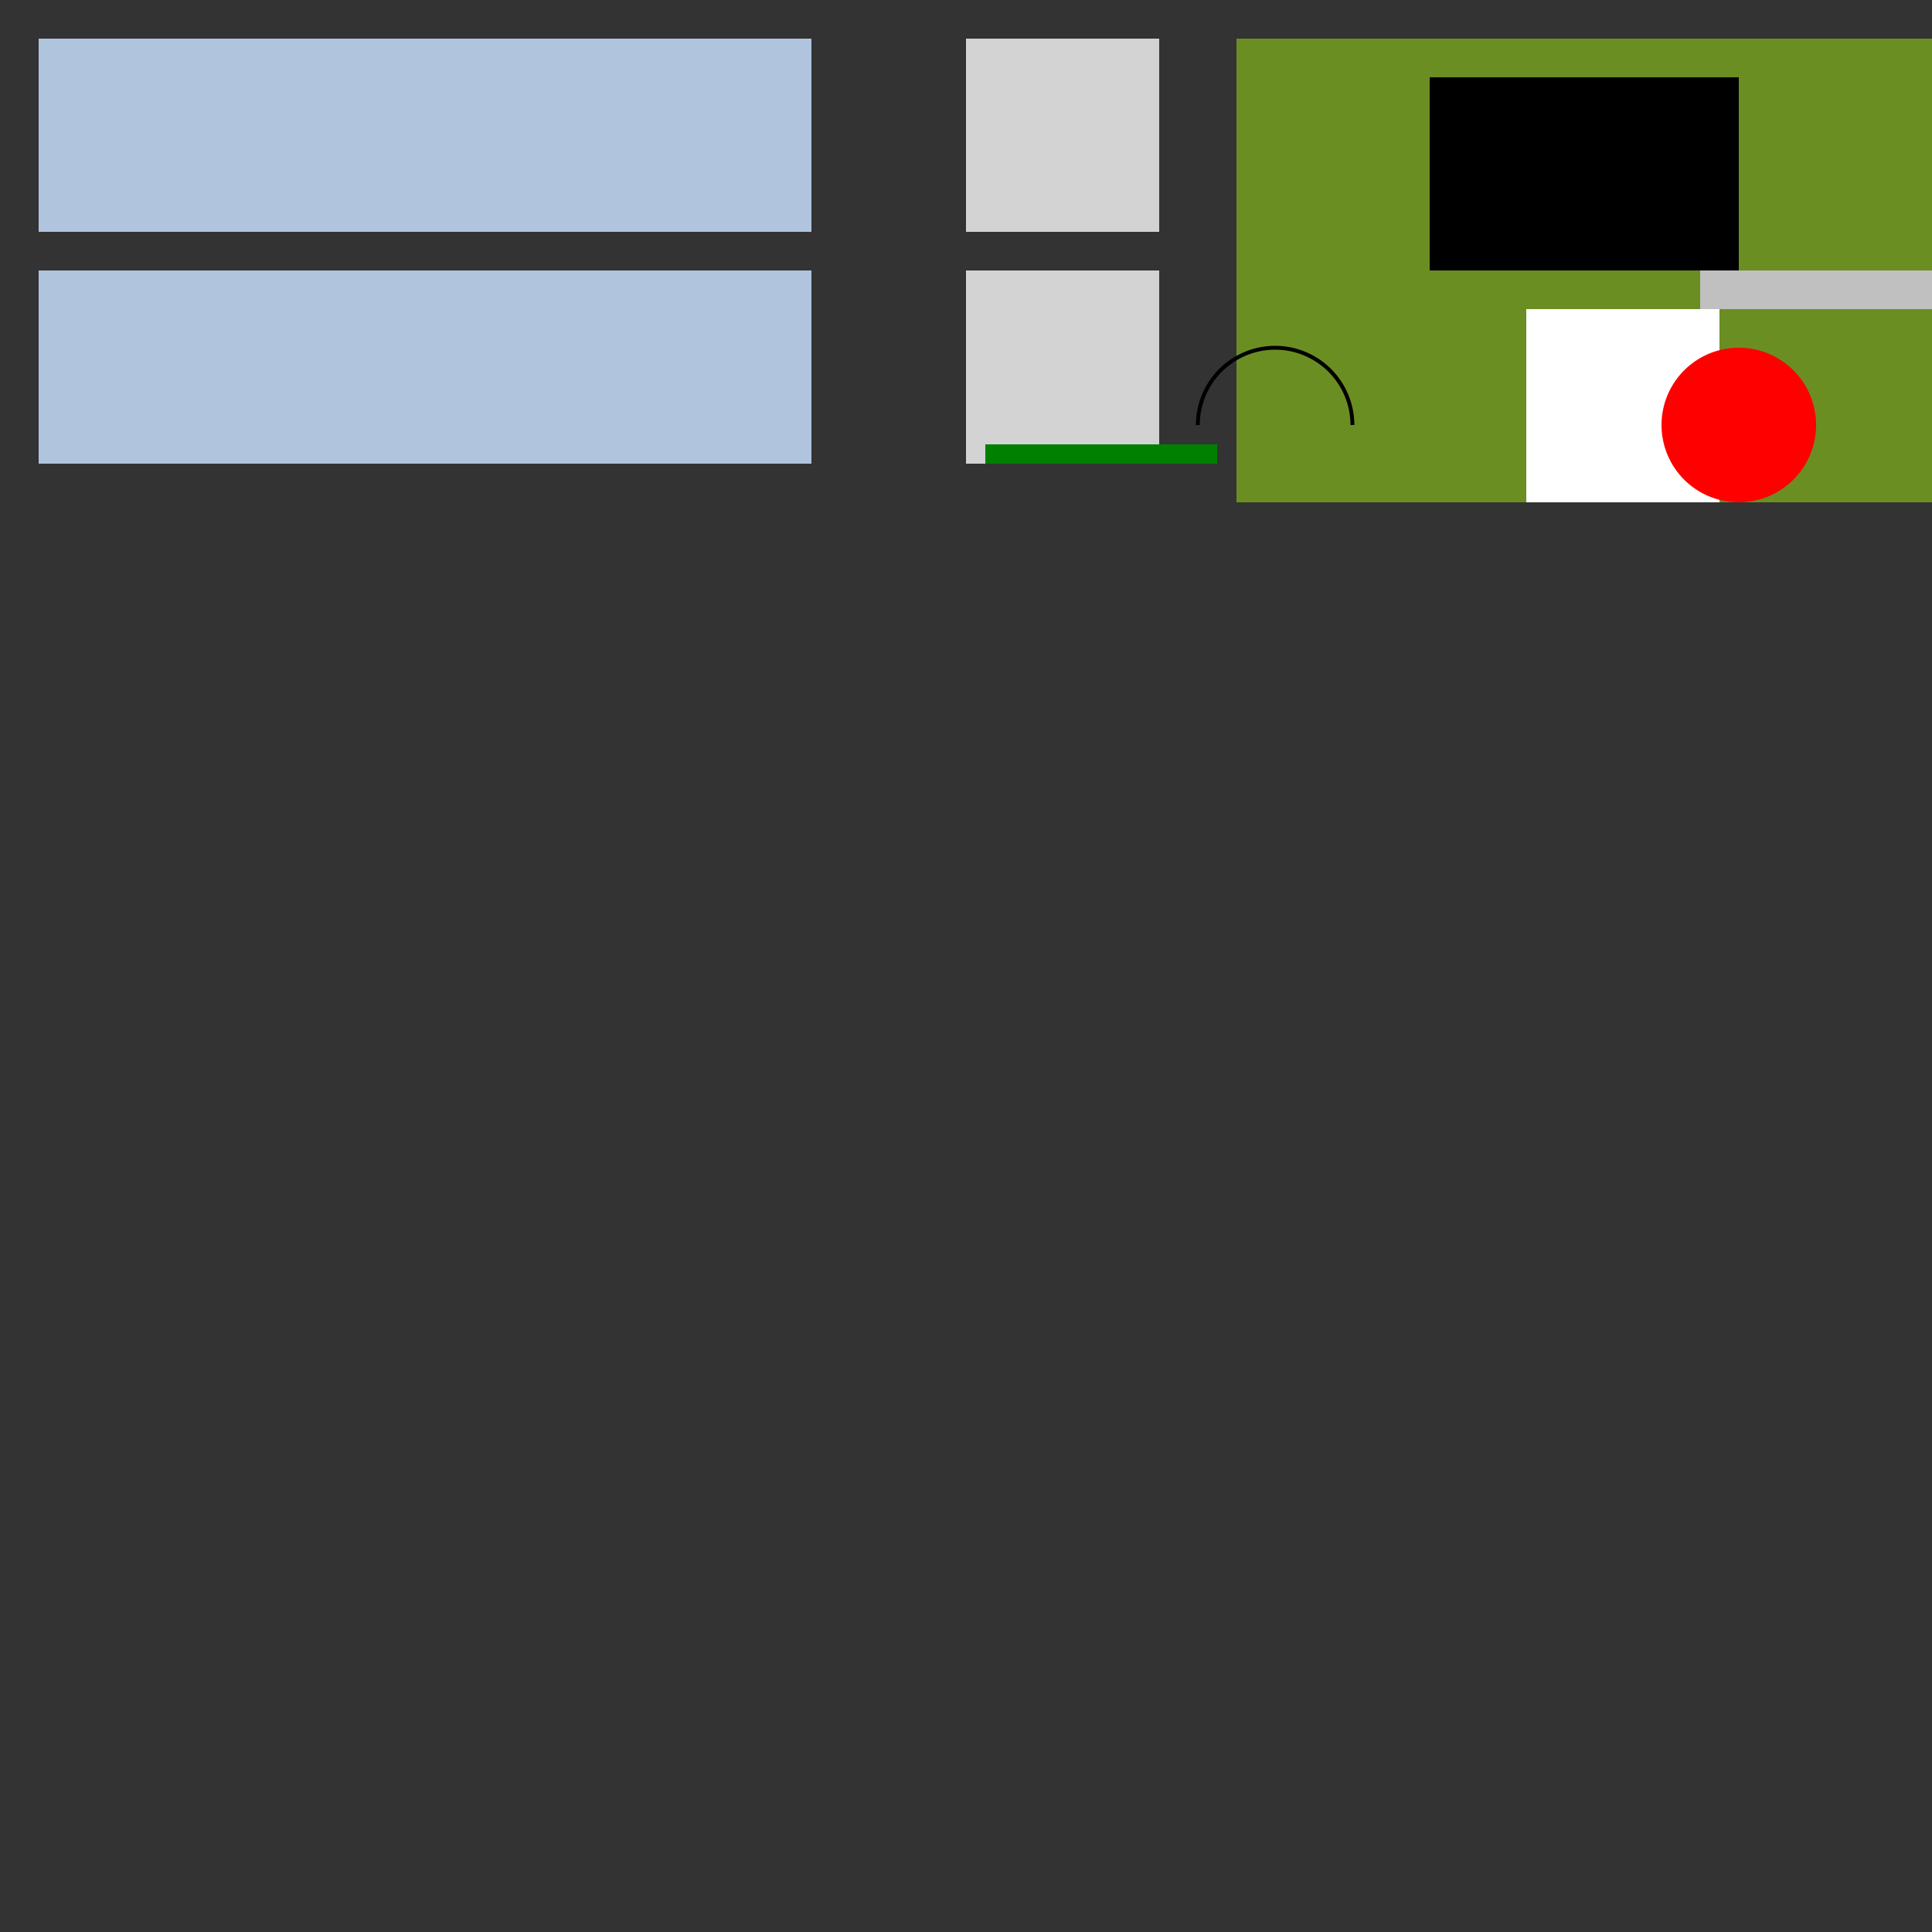
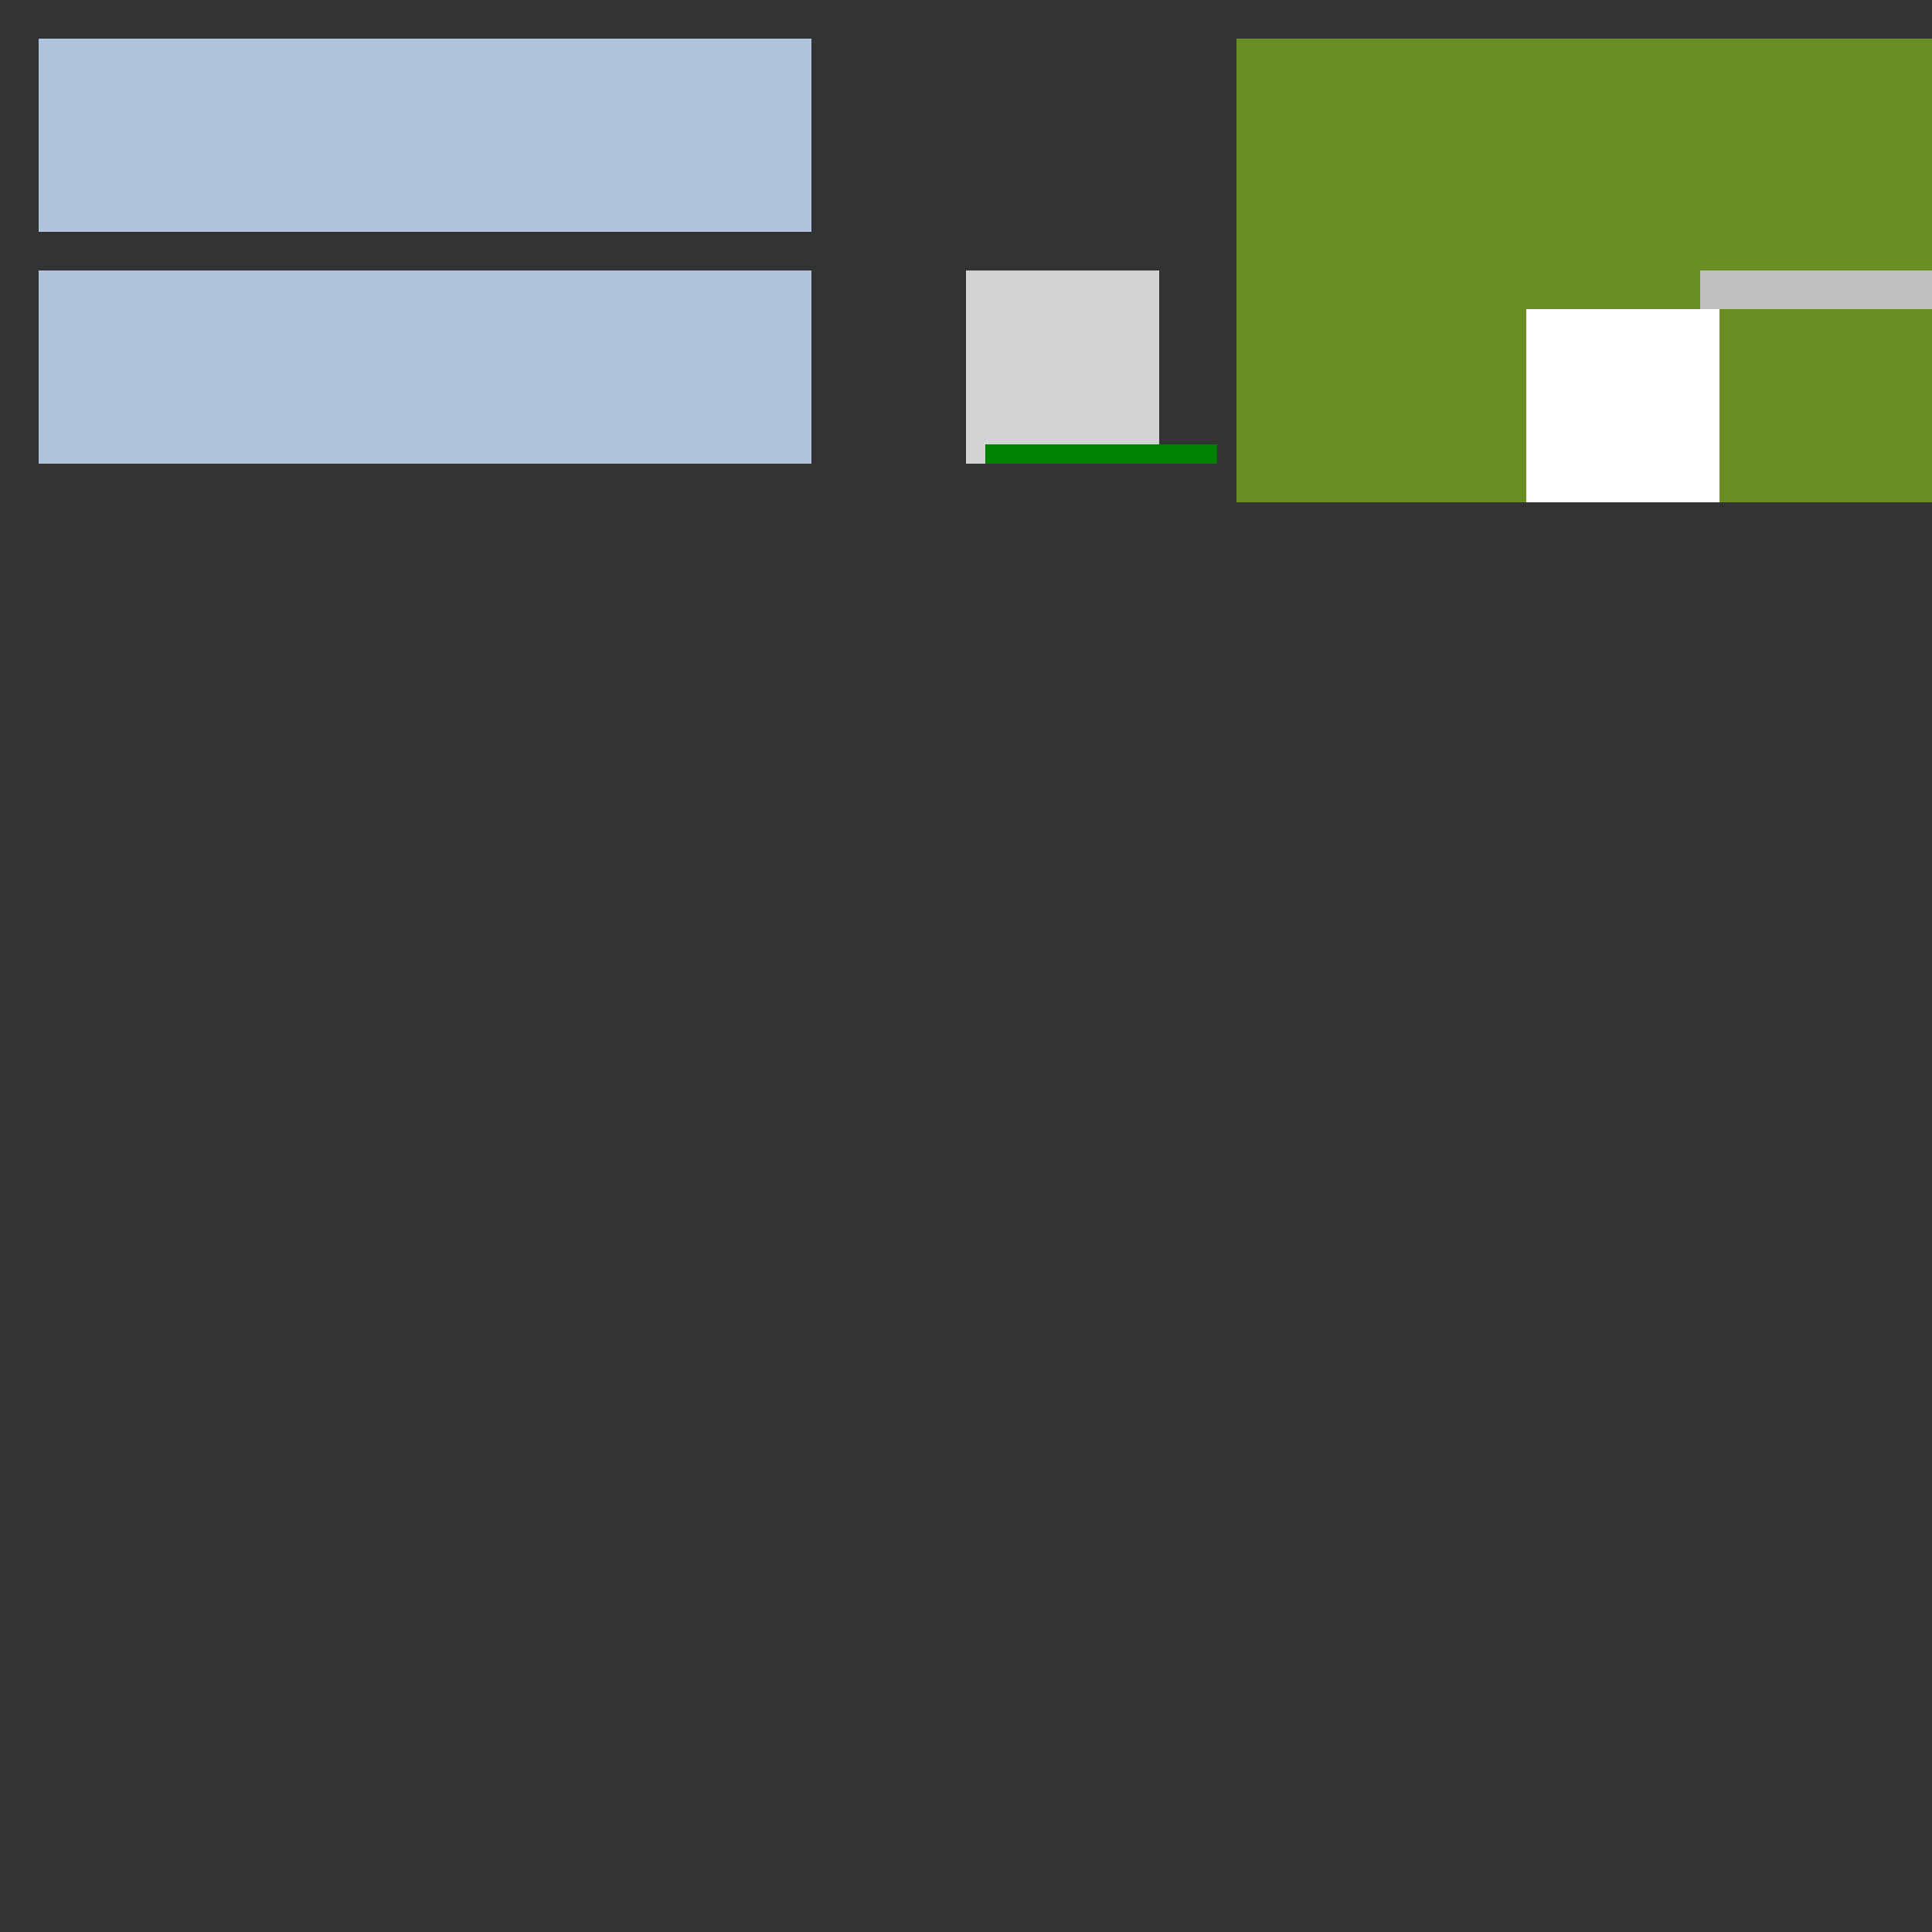
<svg xmlns="http://www.w3.org/2000/svg" width="500" height="500">
  <rect width="100%" height="100%" fill="#333333" stroke="none" />
  <defs />
  <g>
    <rect fill="lightsteelblue" stroke="none" x="10" y="10" width="200" height="50" />
    <rect fill="lightsteelblue" stroke="none" x="10" y="70" width="200" height="50" />
-     <rect fill="lightgray" stroke="none" x="250" y="10" width="50" height="50" />
    <rect fill="lightgray" stroke="none" x="250" y="70" width="50" height="50" />
    <rect fill="olivedrab" stroke="none" x="320" y="10" width="192" height="120" />
-     <rect fill="black" stroke="none" x="370" y="20" width="80" height="50" />
    <rect fill="silver" stroke="none" x="440" y="70" width="72" height="10" />
    <rect fill="white" stroke="none" x="395" y="80" width="50" height="50" />
-     <path fill="red" stroke="none" paint-order="stroke fill markers" d=" M 470 110 A 20 20 0 1 1 470 109.98" />
-     <path fill="none" stroke="#000000" paint-order="fill stroke markers" d=" M 350 110 A 20 20 0 1 0 310 110" stroke-miterlimit="10" stroke-dasharray="" />
    <rect fill="green" stroke="none" x="255" y="115" width="60" height="5" />
  </g>
</svg>